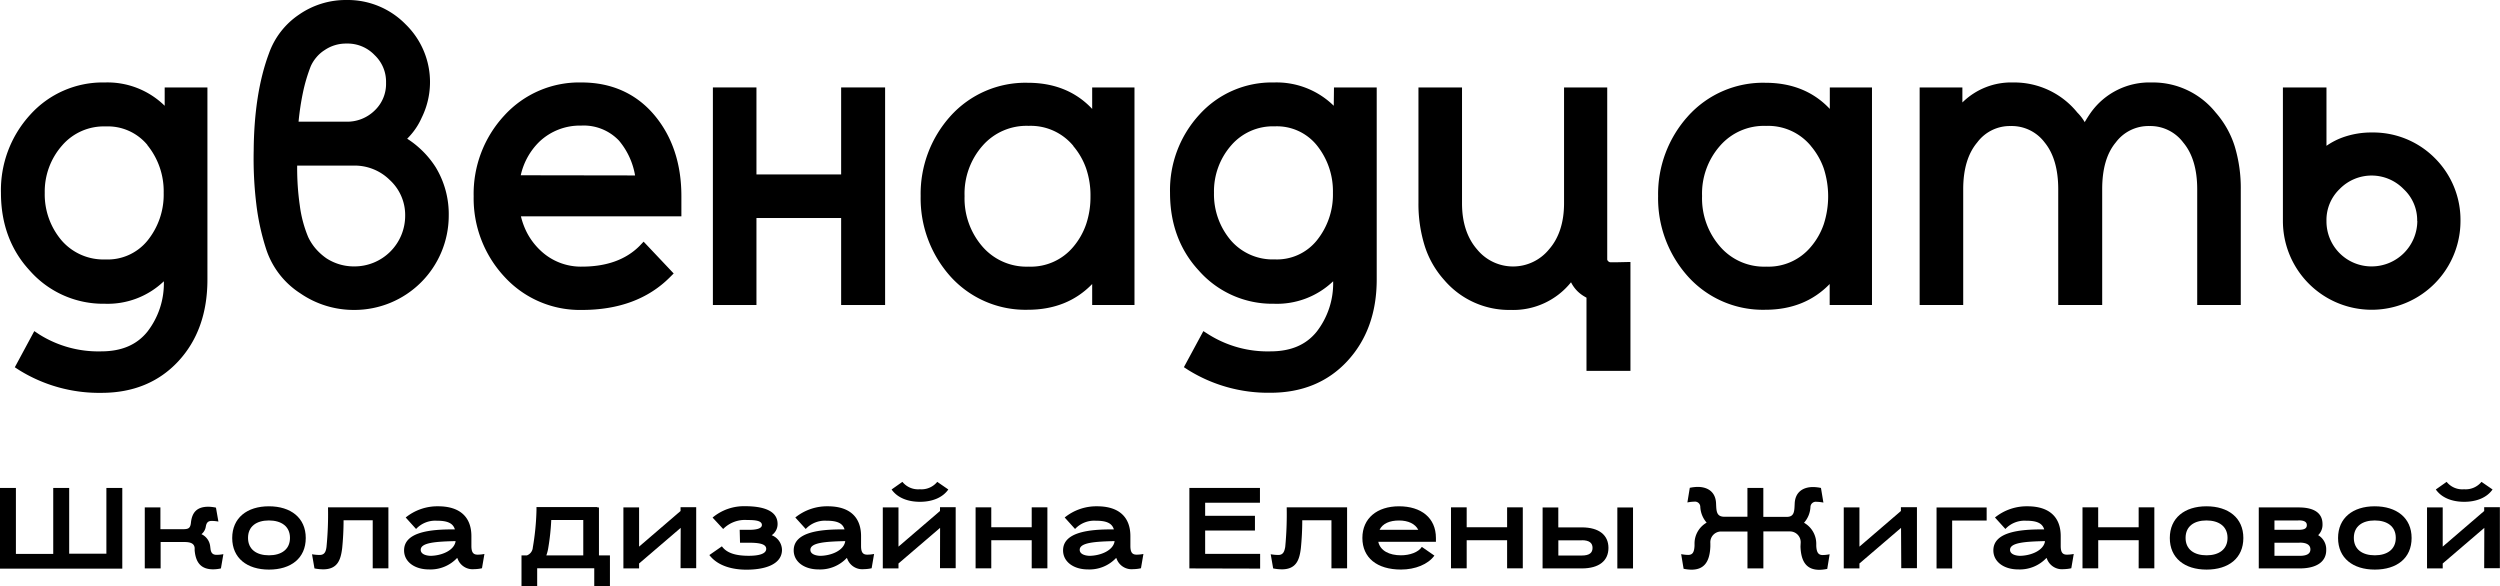
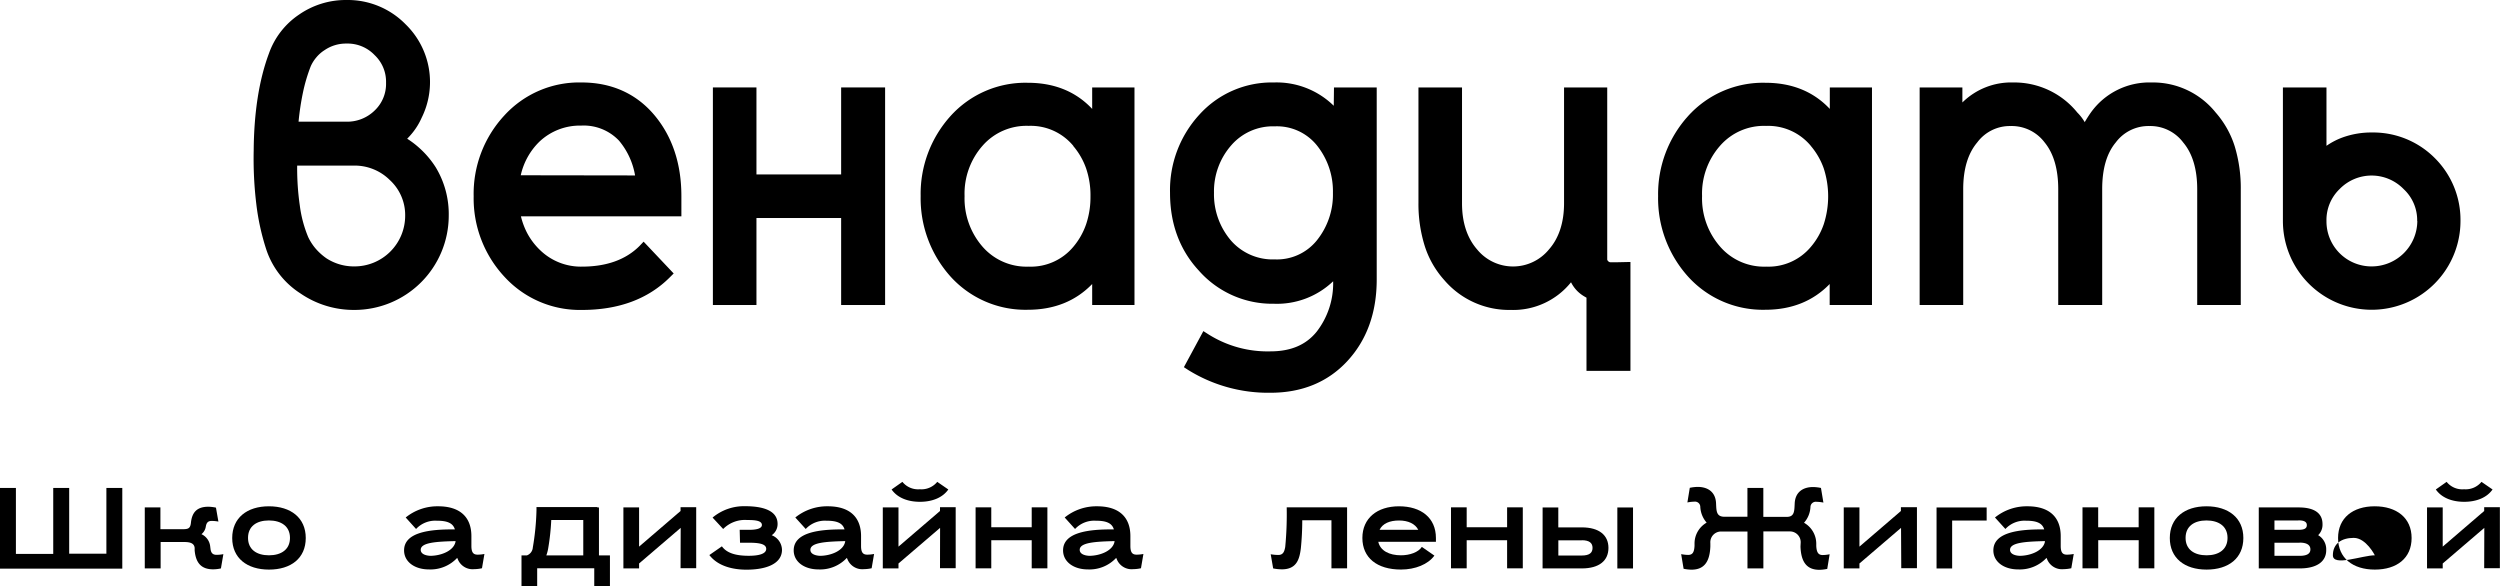
<svg xmlns="http://www.w3.org/2000/svg" viewBox="0 0 573.83 134.6">
  <g id="Слой_2" data-name="Слой 2">
    <g id="Слой_13" data-name="Слой 13">
-       <path d="M37.8,24.28a18.74,18.74,0,0,0-13.74-5.35A22.4,22.4,0,0,0,6.91,26.36,25.61,25.61,0,0,0,.22,44.28c0,7.13,2.25,13.16,6.69,17.92a22.46,22.46,0,0,0,17.15,7.52,18.64,18.64,0,0,0,13.55-5.16,18.1,18.1,0,0,1-3.78,11.57c-2.42,3-5.89,4.52-10.63,4.52A25.45,25.45,0,0,1,9.06,76.79L7.87,76,3.4,84.3l1,.65A34.78,34.78,0,0,0,23.3,90.17c7.22,0,13.15-2.43,17.61-7.23s6.7-11.09,6.7-18.78V20.07H37.8Zm-4,9a16.8,16.8,0,0,1,3.77,11,16.76,16.76,0,0,1-3.76,11,11.77,11.77,0,0,1-9.6,4.27,12.71,12.71,0,0,1-10-4.28,16.31,16.31,0,0,1-3.94-11A16,16,0,0,1,14.25,33.4a12.63,12.63,0,0,1,10-4.38A11.79,11.79,0,0,1,33.84,33.28Z" />
      <path d="M96.39,34.09a20.88,20.88,0,0,0-2.93-2.25,16.4,16.4,0,0,0,1.31-1.47,15.35,15.35,0,0,0,2-3.31A18.48,18.48,0,0,0,93.11,5.59,18.6,18.6,0,0,0,79.5,0,18.83,18.83,0,0,0,68.63,3.36a17.94,17.94,0,0,0-6.91,8.94c-2.26,6.06-3.43,13.56-3.49,22.31A87,87,0,0,0,58.85,47a54.17,54.17,0,0,0,2.29,10.33,19.1,19.1,0,0,0,7.79,10A21.62,21.62,0,0,0,81.3,71.14,21.66,21.66,0,0,0,103,49.58a20.77,20.77,0,0,0-3-11.2A21.31,21.31,0,0,0,96.39,34.09ZM72.61,13.17a8.08,8.08,0,0,1,1.92-1.68h0a8.66,8.66,0,0,1,5-1.49A8.56,8.56,0,0,1,86,12.66,8.4,8.4,0,0,1,88.61,19,8.41,8.41,0,0,1,86,25.36a9,9,0,0,1-6.57,2.57H68.53a61.15,61.15,0,0,1,1-6.66,38.35,38.35,0,0,1,1.77-6A8.37,8.37,0,0,1,72.61,13.17ZM93,49.49A11.63,11.63,0,0,1,81.3,61.15a11.56,11.56,0,0,1-6.36-1.85,13.47,13.47,0,0,1-2.45-2.19,12.12,12.12,0,0,1-1.74-2.67,28.07,28.07,0,0,1-1.93-7.23,60.25,60.25,0,0,1-.61-9.2h12.9a11.45,11.45,0,0,1,8.37,3.32A10.9,10.9,0,0,1,93,49.49Z" />
      <path d="M133.53,18.93a23.25,23.25,0,0,0-17.81,7.62,26.42,26.42,0,0,0-7,18.49,26.41,26.41,0,0,0,7.08,18.5,23.45,23.45,0,0,0,17.8,7.6c8.4,0,15.17-2.51,20.14-7.48l.89-.89-6.9-7.3-.95,1c-3.14,3.14-7.58,4.73-13.18,4.73A13.43,13.43,0,0,1,124,57.44a15.32,15.32,0,0,1-3.1-4.14,16.93,16.93,0,0,1-1.33-3.64h36.83V45c0-7.41-2.08-13.65-6.17-18.54S140.47,18.93,133.53,18.93Zm-14,21.3a15.42,15.42,0,0,1,4.26-7.69,13.5,13.5,0,0,1,9.61-3.71,11.15,11.15,0,0,1,8.67,3.44,16.78,16.78,0,0,1,3.7,8Z" />
      <polygon points="193.07 40.04 173.63 40.04 173.63 20.07 163.63 20.07 163.63 70.01 173.63 70.01 173.63 50.04 193.07 50.04 193.07 70.01 203.16 70.01 203.16 20.07 193.07 20.07 193.07 40.04" />
      <path d="M250.69,25c-3.75-4-8.72-6-14.78-6a23.15,23.15,0,0,0-17.72,7.62A26.65,26.65,0,0,0,211.32,45a26.88,26.88,0,0,0,6.87,18.49,23.16,23.16,0,0,0,17.72,7.61c6.07,0,11-2,14.78-5.91V70h9.71V20.07h-9.71Zm-4.33,8.53a16.17,16.17,0,0,1,2.94,5.13,19.11,19.11,0,0,1,1,6.43,19.44,19.44,0,0,1-1,6.38,16.17,16.17,0,0,1-2.93,5.17,12.7,12.7,0,0,1-10.27,4.56,13.38,13.38,0,0,1-10.57-4.57A16.86,16.86,0,0,1,221.4,45a16.63,16.63,0,0,1,4.12-11.54,13.38,13.38,0,0,1,10.58-4.57A12.69,12.69,0,0,1,246.36,33.48Z" />
      <path d="M306.14,24.28a18.74,18.74,0,0,0-13.74-5.35,22.4,22.4,0,0,0-17.15,7.43,25.61,25.61,0,0,0-6.69,17.92c0,7.13,2.25,13.16,6.69,17.92a22.46,22.46,0,0,0,17.15,7.52A18.64,18.64,0,0,0,306,64.56a18.1,18.1,0,0,1-3.78,11.57c-2.42,3-5.89,4.52-10.63,4.52a25.45,25.45,0,0,1-14.14-3.86L276.21,76l-4.47,8.28,1,.65a34.8,34.8,0,0,0,18.87,5.22c7.22,0,13.15-2.43,17.61-7.23S316,71.85,316,64.16V20.07h-9.81ZM292.59,59.54a12.71,12.71,0,0,1-10-4.28,16.31,16.31,0,0,1-3.94-11,16,16,0,0,1,3.94-10.88,12.63,12.63,0,0,1,10-4.38,11.79,11.79,0,0,1,9.59,4.26,16.8,16.8,0,0,1,3.77,11,16.76,16.76,0,0,1-3.76,11A11.77,11.77,0,0,1,292.59,59.54Z" />
      <path d="M371,60.2h-1.31a.77.77,0,0,1-.59-.28.59.59,0,0,1-.19-.49V20.07H359V46.65c0,4.38-1.16,8-3.47,10.61a10.65,10.65,0,0,1-16.48,0c-2.3-2.64-3.47-6.2-3.47-10.59V20.07h-10V46.55a32.28,32.28,0,0,0,1.43,9.87,21.33,21.33,0,0,0,4.48,7.85,19.59,19.59,0,0,0,15.27,6.87,17,17,0,0,0,13.84-6.35,7.91,7.91,0,0,0,1.52,2.09A8.07,8.07,0,0,0,363.58,68l.57.33v16.8h10.09v-25Z" />
      <path d="M420,25c-3.76-4-8.72-6-14.79-6a23.15,23.15,0,0,0-17.72,7.62A26.69,26.69,0,0,0,380.59,45a26.84,26.84,0,0,0,6.88,18.49,23.14,23.14,0,0,0,17.71,7.61c6.08,0,11-2,14.79-5.91V70h9.71V20.07H420Zm-4.33,8.53a16.36,16.36,0,0,1,2.94,5.13,20.81,20.81,0,0,1,0,12.81,16,16,0,0,1-2.94,5.17,12.68,12.68,0,0,1-10.27,4.56,13.34,13.34,0,0,1-10.56-4.57A16.82,16.82,0,0,1,390.68,45a16.59,16.59,0,0,1,4.12-11.53h0a13.34,13.34,0,0,1,10.57-4.57A12.7,12.7,0,0,1,415.64,33.48Z" />
      <path d="M508.58,25.84a18.45,18.45,0,0,0-14.72-6.91,16.52,16.52,0,0,0-13.94,6.9c-.47.66-.93,1.39-1.39,2.17a.16.16,0,0,1,0,.07,10.73,10.73,0,0,0-1.72-2.24,18.61,18.61,0,0,0-14.72-6.9,15.94,15.94,0,0,0-11.66,4.59V20.07h-9.81V70h10V43.43c0-4.58,1.07-8.19,3.22-10.74a9.33,9.33,0,0,1,7.68-3.76,9.45,9.45,0,0,1,7.8,3.78c2.06,2.52,3.11,6.13,3.11,10.72V70h10.09V43.43c0-4.59,1-8.2,3.12-10.74a9.35,9.35,0,0,1,7.69-3.76,9.45,9.45,0,0,1,7.8,3.79c2.12,2.52,3.2,6.13,3.2,10.71V70h10V43.52a33.08,33.08,0,0,0-1.38-9.9A21.51,21.51,0,0,0,508.58,25.84Z" />
      <path d="M558.85,36.27l0,0a19.94,19.94,0,0,0-14.45-5.86,19.37,19.37,0,0,0-6.79,1.17A16.25,16.25,0,0,0,534,33.47V20.07H524V50.72a20.38,20.38,0,1,0,40.76,0A20,20,0,0,0,558.85,36.27Zm-4,14.45a10.48,10.48,0,0,1-10.44,10.43A10.33,10.33,0,0,1,534,50.72a9.84,9.84,0,0,1,3-7.31v0a10.25,10.25,0,0,1,14.72,0A9.73,9.73,0,0,1,554.82,50.72Z" />
      <path d="M15.88,127.09h8.54V112h3.65v18.52H0V112H3.65v15.14h8.57V112h3.66Z" />
      <path d="M48.33,126.08c.14.93.59,1.27,1.38,1.27a7.72,7.72,0,0,0,1.56-.16l-.56,3.28a8.42,8.42,0,0,1-1.77.21c-2.8,0-4-1.53-4.26-4.33l0-.59c-.11-1.19-1.3-1.35-2.41-1.35h-5.4v6.06H33.23v-14h3.59v5h5c1.35,0,1.85-.13,2-1.45.24-2.44,1.41-3.71,4-3.71a9,9,0,0,1,1.75.21l.56,3.2a8.19,8.19,0,0,0-1.54-.15c-.79,0-1.19.34-1.35,1.29a2.77,2.77,0,0,1-1,1.75,3.49,3.49,0,0,1,2,2.75Z" />
      <path d="M61.74,130.74c-5.05,0-8.44-2.65-8.44-7.25s3.39-7.28,8.42-7.28,8.46,2.65,8.46,7.28S66.8,130.74,61.74,130.74Zm0-3.28c2.84,0,4.82-1.35,4.82-4s-2-4-4.84-4-4.79,1.35-4.79,4S58.89,127.46,61.74,127.46Z" />
-       <path d="M74.94,125.55a76.63,76.63,0,0,0,.35-9.1H89.15v14h-3.6V119.41H78.86a63.83,63.83,0,0,1-.32,6.41c-.32,2.59-1,4.86-4.36,4.86a10.51,10.51,0,0,1-2-.21l-.56-3.25a10.55,10.55,0,0,0,1.75.16C74.57,127.38,74.81,126.5,74.94,125.55Z" />
      <path d="M108.2,125.31c0,1.51.45,2,1.43,2a7.72,7.72,0,0,0,1.56-.16l-.56,3.28a8.51,8.51,0,0,1-1.77.21,3.67,3.67,0,0,1-3.81-2.35l-.11-.24a8.37,8.37,0,0,1-6.51,2.65c-3.22,0-5.68-1.72-5.68-4.37,0-4.21,6-4.87,11.66-4.81-.45-1.54-1.9-2-4.18-2a6,6,0,0,0-4.73,1.9l-2.38-2.64a11.57,11.57,0,0,1,7.46-2.57c4.92,0,7.62,2.41,7.62,6.85Zm-3.63-1v-.11c-4.44.11-8,.32-8,2,0,.85.9,1.32,2.24,1.38C101.45,127.54,104.25,126.32,104.57,124.26Z" />
      <path d="M137.08,116.48h.4v11H140v7.09h-3.6v-4.13h-13.1v4.13h-3.6v-7.09h1.25a2.1,2.1,0,0,0,1.35-1.83,58,58,0,0,0,.84-8.54v-.72h14Zm-11.69,11h8.49v-8.12h-7.35a53.25,53.25,0,0,1-.69,6.43A9.33,9.33,0,0,1,125.39,127.51Z" />
      <path d="M156.24,121.16l-9.55,8.18v1.13h-3.6v-14h3.6v9l9.52-8.18h0v-.87h3.59v14h-3.59Z" />
      <path d="M169.78,121.61H172c1.35,0,2.88-.21,2.88-1.11,0-1.09-1.88-1.14-3.41-1.14a7,7,0,0,0-5.48,2.06l-2.43-2.62a11.2,11.2,0,0,1,7.46-2.61c4.13,0,7.46,1,7.46,4.07a3.09,3.09,0,0,1-1.35,2.59,3.68,3.68,0,0,1,2.36,3.34c0,3.22-3.6,4.57-8.15,4.57-3,0-6.51-.74-8.52-3.36l2.88-2c1.22,1.72,3.6,2.17,6.17,2.17,2.25,0,4-.42,4-1.59,0-1-1.27-1.34-3.26-1.4h-2.75Z" />
      <path d="M197.64,125.31c0,1.51.45,2,1.42,2a7.75,7.75,0,0,0,1.57-.16l-.56,3.28a8.51,8.51,0,0,1-1.77.21,3.67,3.67,0,0,1-3.81-2.35l-.11-.24a8.37,8.37,0,0,1-6.51,2.65c-3.22,0-5.69-1.72-5.69-4.37,0-4.21,6-4.87,11.67-4.81-.45-1.54-1.9-2-4.18-2a6,6,0,0,0-4.73,1.9l-2.39-2.64a11.6,11.6,0,0,1,7.47-2.57c4.92,0,7.62,2.41,7.62,6.85Zm-3.63-1v-.11c-4.44.11-8,.32-8,2,0,.85.9,1.32,2.25,1.38C190.89,127.54,193.69,126.32,194,124.26Z" />
      <path d="M215.78,121.16l-9.55,8.18v1.13h-3.6v-14h3.6v9l9.53-8.18h0v-.87h3.6v14h-3.6Zm-8.65-10.56a4.62,4.62,0,0,0,4,1.7,4.67,4.67,0,0,0,4-1.7l2.54,1.75c-1.27,1.82-3.6,2.83-6.51,2.83s-5.24-1-6.51-2.83Z" />
      <path d="M236.81,124h-9.28v6.45h-3.6v-14h3.6v4.57h9.28v-4.57h3.6v14h-3.6Z" />
      <path d="M259.46,125.31c0,1.51.45,2,1.43,2a7.72,7.72,0,0,0,1.56-.16l-.56,3.28a8.51,8.51,0,0,1-1.77.21,3.67,3.67,0,0,1-3.81-2.35l-.11-.24a8.37,8.37,0,0,1-6.51,2.65c-3.22,0-5.68-1.72-5.68-4.37,0-4.21,6-4.87,11.66-4.81-.45-1.54-1.9-2-4.18-2a6,6,0,0,0-4.73,1.9l-2.38-2.64a11.57,11.57,0,0,1,7.46-2.57c4.92,0,7.62,2.41,7.62,6.85Zm-3.63-1v-.11c-4.44.11-8,.32-8,2,0,.85.9,1.32,2.24,1.38C252.71,127.54,255.52,126.32,255.83,124.26Z" />
-       <path d="M273,130.47V112h16.2v3.39H276.62v3h11.43v3.39H276.62v5.35h12.62v3.38Z" />
      <path d="M295,125.55a78.87,78.87,0,0,0,.34-9.1h13.86v14h-3.59V119.41h-6.7a63.83,63.83,0,0,1-.32,6.41c-.31,2.59-1,4.86-4.36,4.86a10.51,10.51,0,0,1-2-.21l-.56-3.25a10.64,10.64,0,0,0,1.75.16C294.58,127.38,294.82,126.5,295,125.55Z" />
      <path d="M321.12,116.21c5.08,0,8.47,2.65,8.47,7.28v.87H316.36c.45,2.06,2.54,3.1,5.21,3.1,2,0,4-.69,4.79-1.93l2.88,2c-1.45,2-4.39,3.2-7.67,3.2-5.53,0-8.86-2.73-8.86-7.25S316.09,116.21,321.12,116.21Zm0,3.26c-2.12,0-3.76.68-4.47,2.14h8.89C324.82,120.21,323.21,119.47,321.12,119.47Z" />
      <path d="M345.93,124h-9.28v6.45h-3.6v-14h3.6v4.57h9.28v-4.57h3.6v14h-3.6Z" />
      <path d="M354.08,116.48h3.6v4.57h5.39c4,0,6.12,1.8,6.12,4.71s-2.09,4.71-6.12,4.71h-9Zm9,7.54h-5.39v3.49h5.39c1.72,0,2.46-.61,2.46-1.75S364.79,124,363.07,124Zm8.15-7.54h3.6v14h-3.6Z" />
      <path d="M413.31,124.65a2.47,2.47,0,0,0-2.56-2.67h-6v8.49h-3.65V122h-5.95a2.47,2.47,0,0,0-2.57,2.67l0,.77c-.14,3.62-1.51,5.32-4.34,5.32a9.47,9.47,0,0,1-1.8-.21l-.56-3.36a8.61,8.61,0,0,0,1.59.18c1,0,1.4-.55,1.48-2.09l0-.58a5.52,5.52,0,0,1,2.78-4.74,5.92,5.92,0,0,1-1.46-3.68,1.21,1.21,0,0,0-1.38-1.13,8.5,8.5,0,0,0-1.58.18l.55-3.36a9.57,9.57,0,0,1,1.8-.21c2.41,0,4.13,1.22,4.23,3.78.08,1.75.06,3,1.8,3.07h5.4V112h3.65v6.64h5.37c1.78,0,1.75-1.32,1.83-3.07.11-2.56,1.83-3.78,4.23-3.78a9.47,9.47,0,0,1,1.8.21l.56,3.36a8.61,8.61,0,0,0-1.59-.18,1.22,1.22,0,0,0-1.38,1.13,5.87,5.87,0,0,1-1.48,3.68,5.53,5.53,0,0,1,2.81,4.74l0,.58c.08,1.54.51,2.09,1.49,2.09a8.5,8.5,0,0,0,1.58-.18l-.55,3.36a9.57,9.57,0,0,1-1.8.21c-2.83,0-4.21-1.7-4.34-5.32Z" />
      <path d="M436.35,121.16l-9.55,8.18v1.13h-3.6v-14h3.6v9l9.52-8.18h0v-.87H440v14h-3.6Z" />
      <path d="M444.5,116.48H456v3h-7.92v11H444.5Z" />
      <path d="M473,125.31c0,1.51.45,2,1.42,2a7.82,7.82,0,0,0,1.57-.16l-.56,3.28a8.51,8.51,0,0,1-1.77.21,3.67,3.67,0,0,1-3.81-2.35l-.11-.24a8.39,8.39,0,0,1-6.51,2.65c-3.23,0-5.69-1.72-5.69-4.37,0-4.21,6-4.87,11.67-4.81-.45-1.54-1.9-2-4.18-2a6,6,0,0,0-4.73,1.9l-2.39-2.64a11.6,11.6,0,0,1,7.47-2.57c4.92,0,7.62,2.41,7.62,6.85Zm-3.63-1v-.11c-4.44.11-8,.32-8,2,0,.85.9,1.32,2.25,1.38C466.27,127.54,469.07,126.32,469.39,124.26Z" />
      <path d="M490.9,124h-9.29v6.45H478v-14h3.6v4.57h9.29v-4.57h3.6v14h-3.6Z" />
      <path d="M506.48,130.74c-5.06,0-8.44-2.65-8.44-7.25s3.38-7.28,8.41-7.28,8.47,2.65,8.47,7.28S511.53,130.74,506.48,130.74Zm0-3.28c2.83,0,4.81-1.35,4.81-4s-2-4-4.84-4-4.79,1.35-4.79,4S503.62,127.46,506.48,127.46Z" />
      <path d="M527.85,130.47h-9.39v-14h9.13c3.78,0,5.5,1.42,5.5,3.83a3.34,3.34,0,0,1-1,2.54,3.73,3.73,0,0,1,1.85,3.34C534,128.83,531.87,130.47,527.85,130.47Zm-.26-11h-5.53v2.14h5.53c1.37,0,1.9-.34,1.9-1.08S528.88,119.44,527.59,119.44Zm.26,5.11h-5.79v3h5.79c1.72,0,2.46-.53,2.46-1.48S529.57,124.55,527.85,124.55Z" />
-       <path d="M545.1,130.74c-5.05,0-8.44-2.65-8.44-7.25s3.39-7.28,8.41-7.28,8.47,2.65,8.47,7.28S550.15,130.74,545.1,130.74Zm0-3.28c2.83,0,4.81-1.35,4.81-4s-2-4-4.84-4-4.79,1.35-4.79,4S542.24,127.46,545.1,127.46Z" />
+       <path d="M545.1,130.74c-5.05,0-8.44-2.65-8.44-7.25s3.39-7.28,8.41-7.28,8.47,2.65,8.47,7.28S550.15,130.74,545.1,130.74Zm0-3.28s-2-4-4.84-4-4.79,1.35-4.79,4S542.24,127.46,545.1,127.46Z" />
      <path d="M570.23,121.16l-9.55,8.18v1.13h-3.6v-14h3.6v9l9.52-8.18h0v-.87h3.6v14h-3.6Zm-8.65-10.56a4.6,4.6,0,0,0,4,1.7,4.69,4.69,0,0,0,4-1.7l2.54,1.75c-1.27,1.82-3.6,2.83-6.51,2.83s-5.24-1-6.51-2.83Z" />
    </g>
  </g>
</svg>